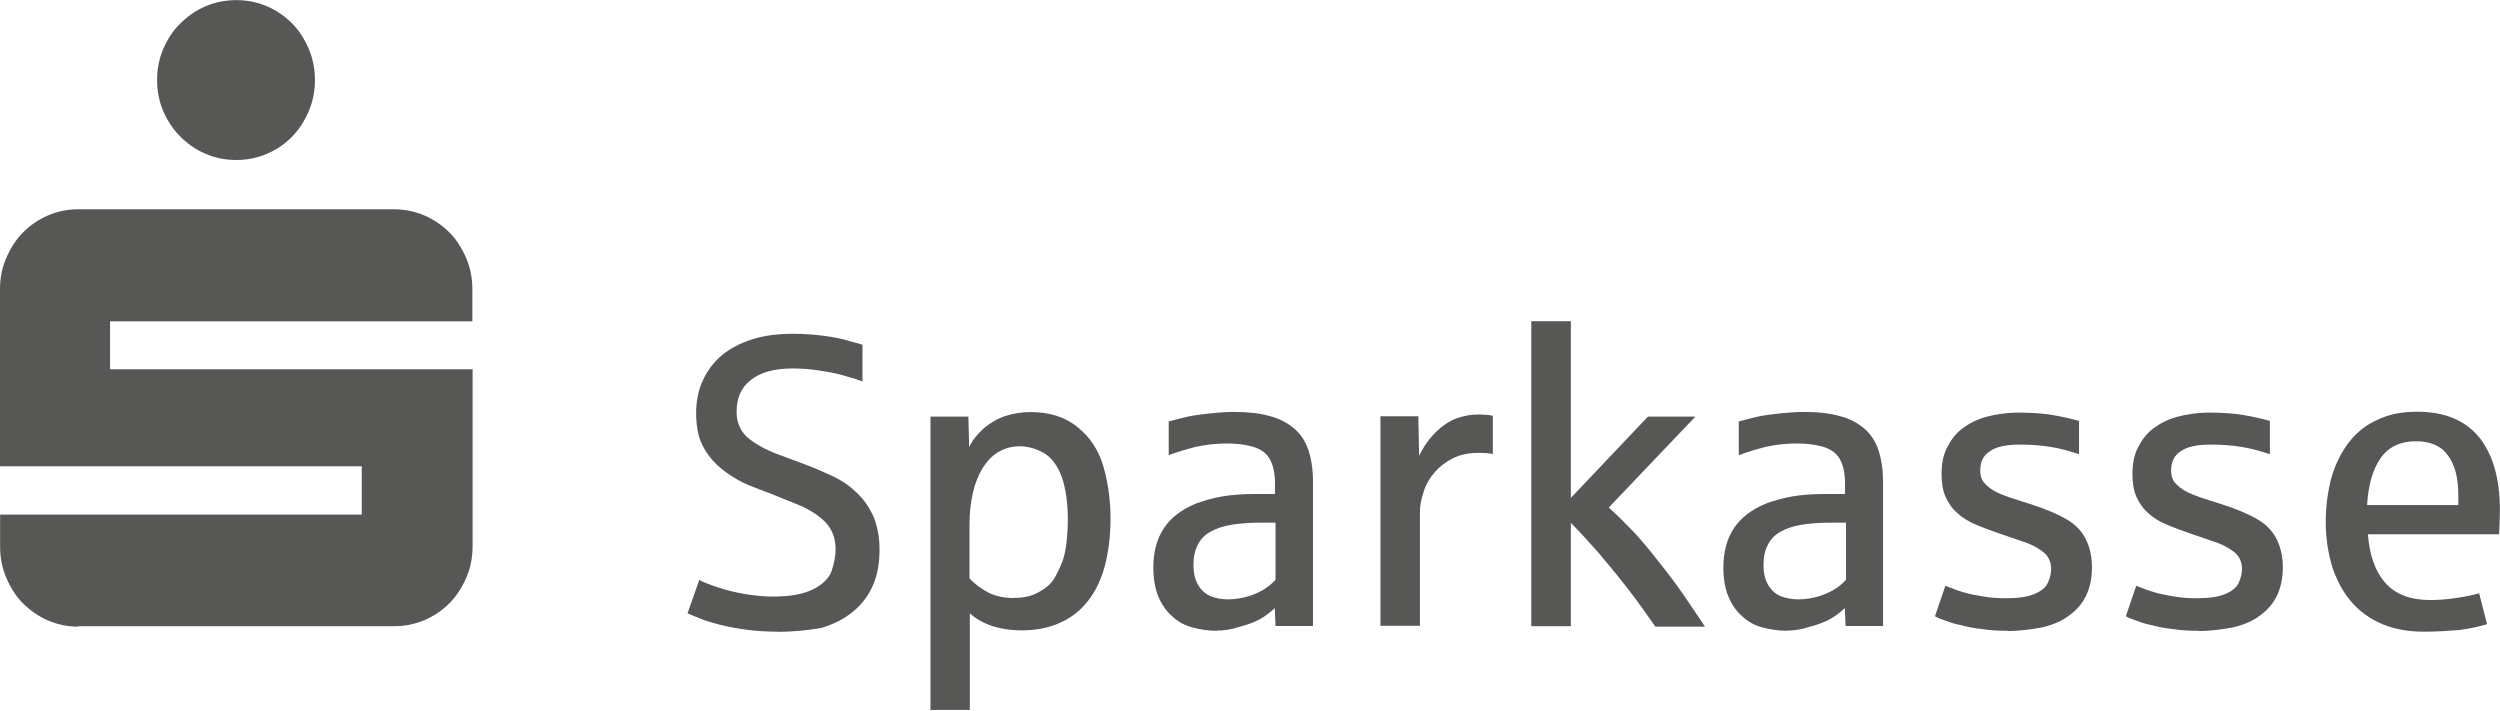
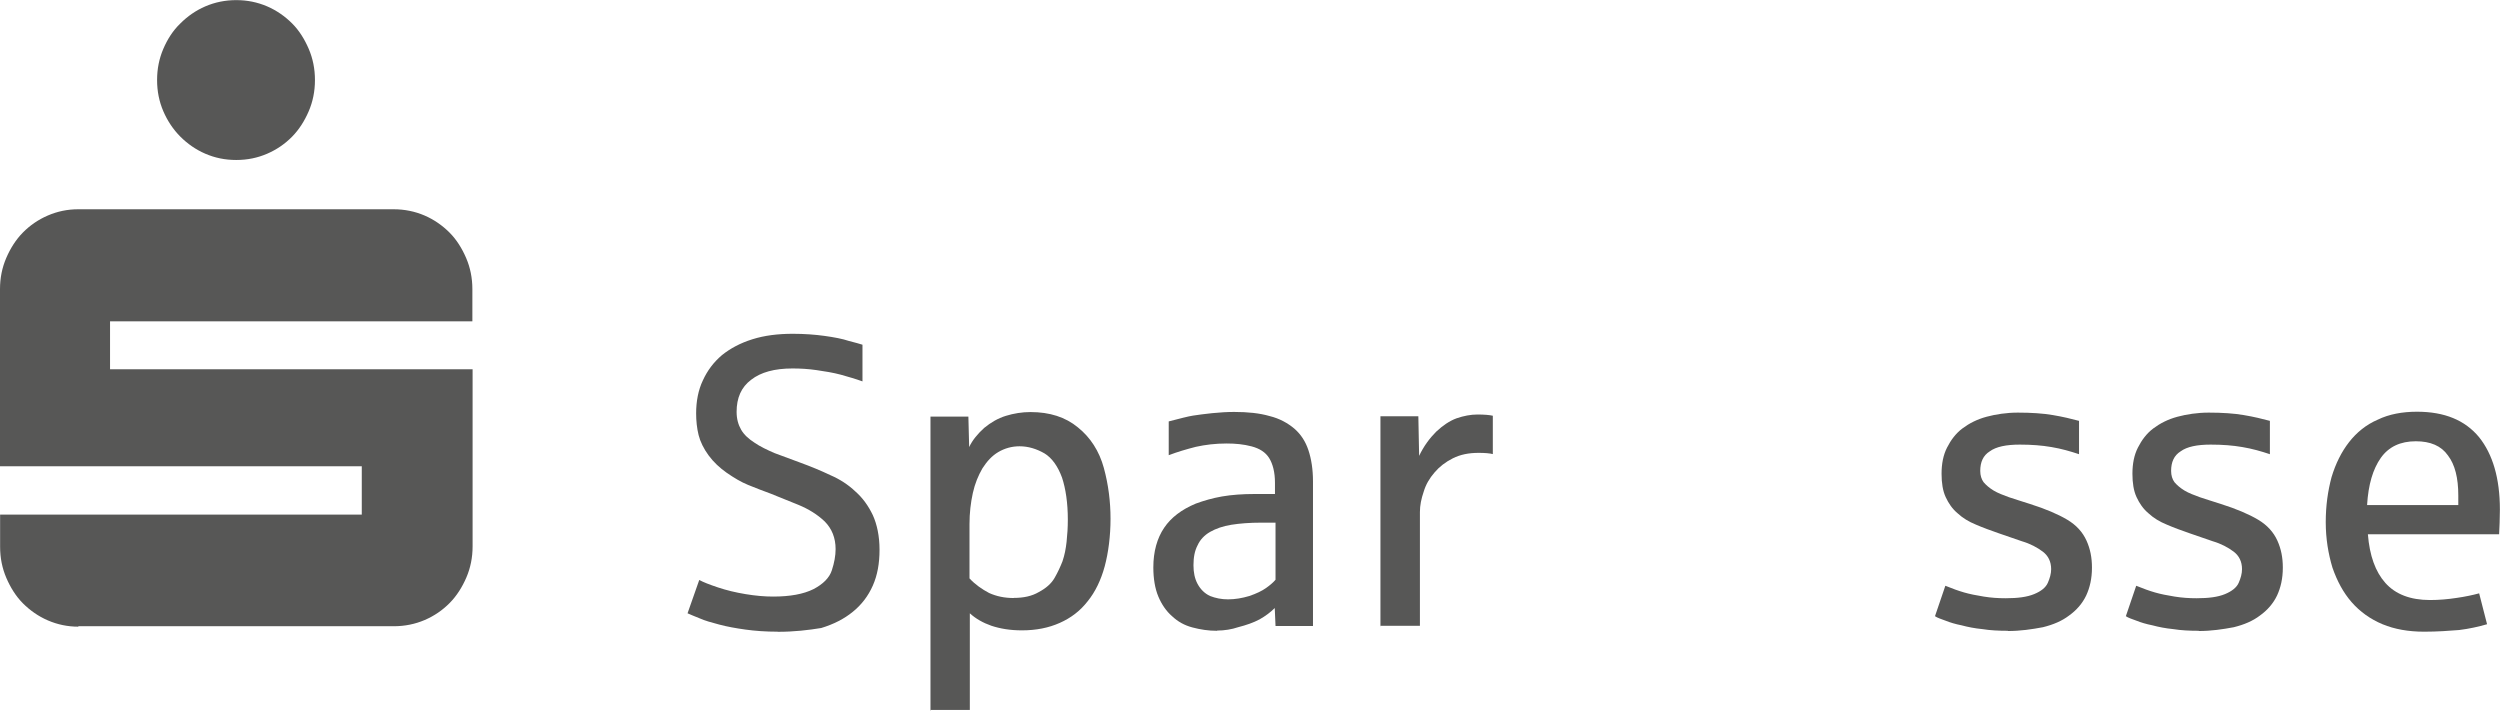
<svg xmlns="http://www.w3.org/2000/svg" id="Ebene_1" data-name="Ebene 1" viewBox="0 0 224.24 63.76">
  <defs>
    <style>
      .cls-1 {
        fill: #575756;
      }
    </style>
  </defs>
  <path class="cls-1" d="m14.09,7.18c0-1.01.19-1.94.56-2.8s.86-1.64,1.53-2.28c.64-.64,1.38-1.16,2.24-1.53s1.79-.56,2.77-.56,1.91.19,2.77.56,1.61.9,2.24,1.53c.64.64,1.12,1.42,1.49,2.28s.56,1.79.56,2.8-.19,1.94-.56,2.8-.86,1.64-1.49,2.28-1.38,1.16-2.24,1.53-1.76.56-2.77.56-1.91-.19-2.77-.56-1.61-.9-2.24-1.53c-.64-.64-1.16-1.42-1.53-2.28-.37-.86-.56-1.79-.56-2.8m-7.06,49.03c-.97,0-1.87-.19-2.73-.56s-1.61-.9-2.24-1.53-1.12-1.42-1.49-2.28c-.37-.86-.56-1.79-.56-2.8v-2.88h32.44v-4.34H0v-15.88c0-1.01.19-1.94.56-2.8s.86-1.64,1.49-2.28,1.38-1.16,2.24-1.53,1.76-.56,2.73-.56h28.29c.97,0,1.91.19,2.77.56s1.61.9,2.24,1.53,1.12,1.42,1.49,2.28c.37.86.56,1.79.56,2.8v2.88H9.87v4.3h32.52v15.88c0,1.01-.19,1.94-.56,2.8s-.86,1.64-1.49,2.28-1.38,1.16-2.24,1.53-1.79.56-2.77.56H7.03v.04Z" />
  <path class="cls-1" d="m69.74,56.66c-1.05,0-2.02-.07-2.88-.19s-1.64-.26-2.35-.45c-.71-.19-1.27-.34-1.76-.56-.49-.19-.82-.34-1.08-.45l1.05-2.99c.34.19.9.41,1.68.67.78.26,1.57.45,2.47.6.9.15,1.72.22,2.47.22,1.53,0,2.73-.22,3.63-.67.86-.45,1.42-1.01,1.64-1.68.22-.67.34-1.31.34-1.91,0-1.01-.34-1.83-.97-2.47-.67-.64-1.46-1.12-2.35-1.49-.93-.37-1.76-.71-2.5-1.01-.71-.26-1.38-.52-2.02-.78s-1.27-.64-1.91-1.08c-.64-.45-1.2-.97-1.64-1.57s-.75-1.23-.9-1.83-.22-1.27-.22-1.94c0-1.08.19-2.09.6-2.95.41-.9.97-1.64,1.72-2.28.75-.6,1.64-1.08,2.73-1.42,1.08-.34,2.28-.49,3.63-.49,1.01,0,1.98.07,2.84.19s1.61.26,2.17.45c.56.15,1.01.26,1.23.34v3.29c-.6-.22-1.27-.41-1.94-.6-.71-.19-1.42-.3-2.17-.41-.75-.11-1.46-.15-2.17-.15-1.61,0-2.84.34-3.7,1.01-.9.67-1.31,1.64-1.31,2.88,0,.64.15,1.16.41,1.61.26.45.67.82,1.2,1.16.49.34,1.12.64,1.79.93.71.26,1.49.56,2.32.86.93.34,1.83.71,2.69,1.12.86.37,1.61.86,2.24,1.46.64.56,1.16,1.27,1.57,2.13.37.82.6,1.87.6,3.1s-.19,2.28-.6,3.21-1.01,1.72-1.79,2.35c-.78.64-1.72,1.12-2.84,1.46-1.16.19-2.43.34-3.89.34" />
  <path class="cls-1" d="m83.46,63.76v-26.39h3.4l.07,2.73c.3-.64.78-1.2,1.35-1.72.6-.49,1.23-.86,1.94-1.08.71-.22,1.46-.34,2.21-.34,1.72,0,3.14.45,4.26,1.38,1.12.9,1.91,2.13,2.32,3.63s.6,3.03.6,4.56-.19,3.03-.52,4.26-.86,2.32-1.53,3.14c-.67.86-1.49,1.49-2.5,1.94s-2.13.67-3.4.67c-1.05,0-1.94-.15-2.73-.41-.75-.26-1.42-.64-1.94-1.12v8.67h-3.51v.07Zm7.47-10.13c.86,0,1.61-.15,2.24-.52.64-.34,1.12-.75,1.42-1.27s.52-1.01.71-1.49c.19-.56.3-1.12.37-1.76s.11-1.31.11-1.98c0-1.49-.19-2.77-.52-3.77-.37-1.01-.9-1.76-1.57-2.17-.71-.41-1.46-.64-2.24-.64-.71,0-1.35.19-1.91.52s-1.01.82-1.42,1.46c-.37.64-.67,1.35-.86,2.21s-.3,1.79-.3,2.8v4.86c.52.56,1.12.97,1.76,1.31.67.3,1.38.45,2.21.45" />
  <path class="cls-1" d="m109.17,56.58c-.78,0-1.49-.11-2.21-.3s-1.31-.52-1.83-1.01c-.52-.45-.93-1.05-1.23-1.76-.3-.71-.45-1.61-.45-2.62,0-1.42.34-2.62.97-3.55s1.57-1.64,2.84-2.17c.71-.26,1.49-.49,2.35-.64.86-.15,1.87-.22,2.92-.22h1.83v-1.01c0-.93-.19-1.68-.52-2.21s-.86-.86-1.57-1.05c-.71-.19-1.46-.26-2.24-.26-1.01,0-1.91.11-2.77.3-.86.22-1.64.45-2.43.75v-3.03c1.01-.26,1.72-.45,2.17-.52.45-.07,1.05-.15,1.72-.22.71-.07,1.35-.11,1.98-.11,1.23,0,2.28.11,3.18.37.9.22,1.64.64,2.21,1.12.6.52,1.01,1.16,1.27,1.94.26.78.41,1.72.41,2.8v12.97h-3.36l-.07-1.61c-.37.37-.82.71-1.35,1.01-.56.3-1.2.52-1.94.71-.56.19-1.23.3-1.87.3m.97-2.8c.64,0,1.27-.11,1.91-.3.64-.22,1.12-.45,1.49-.71.37-.26.67-.52.86-.75v-5.12h-1.27c-1.05,0-1.94.07-2.69.19s-1.38.34-1.91.64c-.52.3-.9.71-1.12,1.2-.26.49-.37,1.08-.37,1.79,0,.64.11,1.2.37,1.68s.64.86,1.12,1.08c.49.19,1.01.3,1.61.3" />
  <path class="cls-1" d="m123.82,56.21v-18.87h3.4l.07,3.55c.41-.86.93-1.57,1.53-2.17.6-.56,1.2-.97,1.83-1.2.64-.22,1.27-.34,1.87-.34s1.08.04,1.38.11v3.44c-.26-.07-.71-.11-1.27-.11-.9,0-1.64.15-2.32.49-.67.34-1.2.75-1.64,1.27-.45.52-.78,1.08-.97,1.72-.22.64-.34,1.23-.34,1.83v10.2h-3.55v.07Z" />
-   <path class="cls-1" d="m137.35,56.21v-27.4h3.55v15.85l6.91-7.29h4.26l-7.77,8.15c.75.67,1.53,1.46,2.32,2.28.78.86,1.53,1.76,2.24,2.69.75.93,1.46,1.87,2.13,2.84.67.97,1.31,1.94,1.94,2.88h-4.45c-.75-1.08-1.57-2.24-2.5-3.44s-1.83-2.28-2.69-3.29c-.86-.97-1.64-1.83-2.39-2.58v9.27h-3.55v.04Z" />
-   <path class="cls-1" d="m160.3,56.58c-.78,0-1.49-.11-2.21-.3s-1.31-.52-1.83-1.01c-.52-.45-.93-1.05-1.23-1.76-.3-.71-.45-1.61-.45-2.62,0-1.42.34-2.62.97-3.55s1.57-1.64,2.84-2.17c.71-.26,1.49-.49,2.35-.64.86-.15,1.87-.22,2.92-.22h1.83v-1.01c0-.93-.19-1.68-.52-2.21s-.86-.86-1.57-1.05c-.71-.19-1.46-.26-2.24-.26-1.01,0-1.91.11-2.77.3-.86.22-1.64.45-2.43.75v-3.03c1.01-.26,1.72-.45,2.17-.52.45-.07,1.05-.15,1.72-.22.71-.07,1.35-.11,1.98-.11,1.23,0,2.28.11,3.18.37.9.22,1.64.64,2.21,1.12.6.52,1.01,1.16,1.27,1.94.26.78.41,1.72.41,2.8v12.97h-3.36l-.07-1.61c-.37.37-.82.71-1.35,1.01-.56.3-1.2.52-1.94.71-.56.19-1.23.3-1.87.3m1.01-2.8c.64,0,1.27-.11,1.91-.3.64-.22,1.12-.45,1.49-.71.37-.26.67-.52.86-.75v-5.12h-1.31c-1.05,0-1.94.07-2.69.19s-1.38.34-1.91.64c-.52.3-.9.71-1.12,1.2-.26.49-.37,1.08-.37,1.79,0,.64.11,1.2.37,1.68s.64.86,1.12,1.08c.49.19,1.05.3,1.64.3" />
  <path class="cls-1" d="m180.1,56.58c-.82,0-1.61-.04-2.28-.15-.71-.07-1.31-.19-1.87-.34-.56-.11-1.05-.26-1.42-.41-.41-.15-.75-.26-.97-.41l.93-2.73c.64.26,1.16.45,1.68.6s1.08.26,1.76.37c.67.11,1.31.15,1.98.15,1.08,0,1.91-.11,2.54-.37.64-.26,1.05-.6,1.23-1.01s.3-.82.3-1.23c0-.67-.26-1.2-.75-1.57s-1.12-.71-1.87-.93c-.75-.26-1.42-.49-2.06-.71-.75-.26-1.46-.52-2.06-.78-.64-.26-1.2-.6-1.64-1.01-.49-.41-.82-.9-1.08-1.46-.26-.56-.37-1.27-.37-2.09,0-.9.15-1.68.49-2.35s.78-1.27,1.38-1.72,1.31-.82,2.17-1.05c.82-.22,1.79-.37,2.8-.37,1.2,0,2.28.07,3.14.22.9.15,1.68.34,2.35.52v2.99c-.78-.26-1.57-.49-2.47-.64-.86-.15-1.79-.22-2.84-.22-1.23,0-2.13.19-2.69.6-.6.37-.86.97-.86,1.76,0,.41.11.75.3,1.01.22.26.52.52.9.75s.86.41,1.38.6c.56.19,1.16.37,1.87.6,1.42.45,2.54.93,3.36,1.42s1.38,1.12,1.72,1.87c.34.75.49,1.53.49,2.43,0,.97-.19,1.79-.52,2.5-.34.71-.86,1.31-1.53,1.79-.64.49-1.42.82-2.35,1.05-1.01.19-2.02.34-3.14.34" />
  <path class="cls-1" d="m197.22,56.58c-.82,0-1.61-.04-2.28-.15-.71-.07-1.31-.19-1.87-.34-.56-.11-1.05-.26-1.42-.41-.41-.15-.75-.26-.97-.41l.93-2.73c.64.26,1.16.45,1.68.6s1.08.26,1.76.37,1.31.15,1.98.15c1.08,0,1.91-.11,2.54-.37s1.05-.6,1.23-1.01.3-.82.3-1.23c0-.67-.26-1.2-.75-1.57s-1.12-.71-1.87-.93c-.75-.26-1.42-.49-2.06-.71-.75-.26-1.46-.52-2.06-.78-.64-.26-1.2-.6-1.64-1.01-.49-.41-.82-.9-1.08-1.46s-.37-1.27-.37-2.09c0-.9.15-1.68.49-2.35.34-.67.78-1.27,1.38-1.72.6-.45,1.31-.82,2.17-1.05.82-.22,1.79-.37,2.8-.37,1.2,0,2.28.07,3.14.22.9.15,1.68.34,2.35.52v2.99c-.78-.26-1.57-.49-2.47-.64-.86-.15-1.79-.22-2.84-.22-1.23,0-2.13.19-2.69.6-.6.37-.86.97-.86,1.76,0,.41.11.75.3,1.01.22.26.52.52.9.75s.86.41,1.38.6c.56.19,1.16.37,1.87.6,1.42.45,2.54.93,3.36,1.42s1.38,1.12,1.72,1.87c.34.75.49,1.53.49,2.43,0,.97-.19,1.79-.52,2.5-.34.71-.86,1.31-1.53,1.79-.64.49-1.42.82-2.35,1.05-1.01.19-2.02.34-3.14.34" />
  <path class="cls-1" d="m217.44,56.66c-1.42,0-2.65-.22-3.74-.67-1.08-.45-2.02-1.12-2.77-1.98s-1.31-1.91-1.72-3.1c-.37-1.23-.6-2.58-.6-4.07s.19-2.8.52-4.04c.37-1.23.9-2.28,1.57-3.14s1.53-1.57,2.58-2.02c1.01-.49,2.21-.71,3.51-.71,2.47,0,4.3.75,5.57,2.28,1.23,1.53,1.87,3.7,1.87,6.5,0,.82-.04,1.57-.07,2.21h-11.77c.15,1.91.67,3.36,1.57,4.37s2.24,1.53,4,1.53c.82,0,1.61-.07,2.39-.19.78-.11,1.46-.26,2.02-.41l.71,2.77c-.75.22-1.61.41-2.5.52-.9.07-1.94.15-3.14.15m-5.12-11.36h8.18v-.86c0-1.57-.3-2.77-.93-3.59-.6-.86-1.57-1.27-2.88-1.27-1.38,0-2.43.49-3.14,1.49-.71,1.01-1.12,2.39-1.23,4.22" />
</svg>